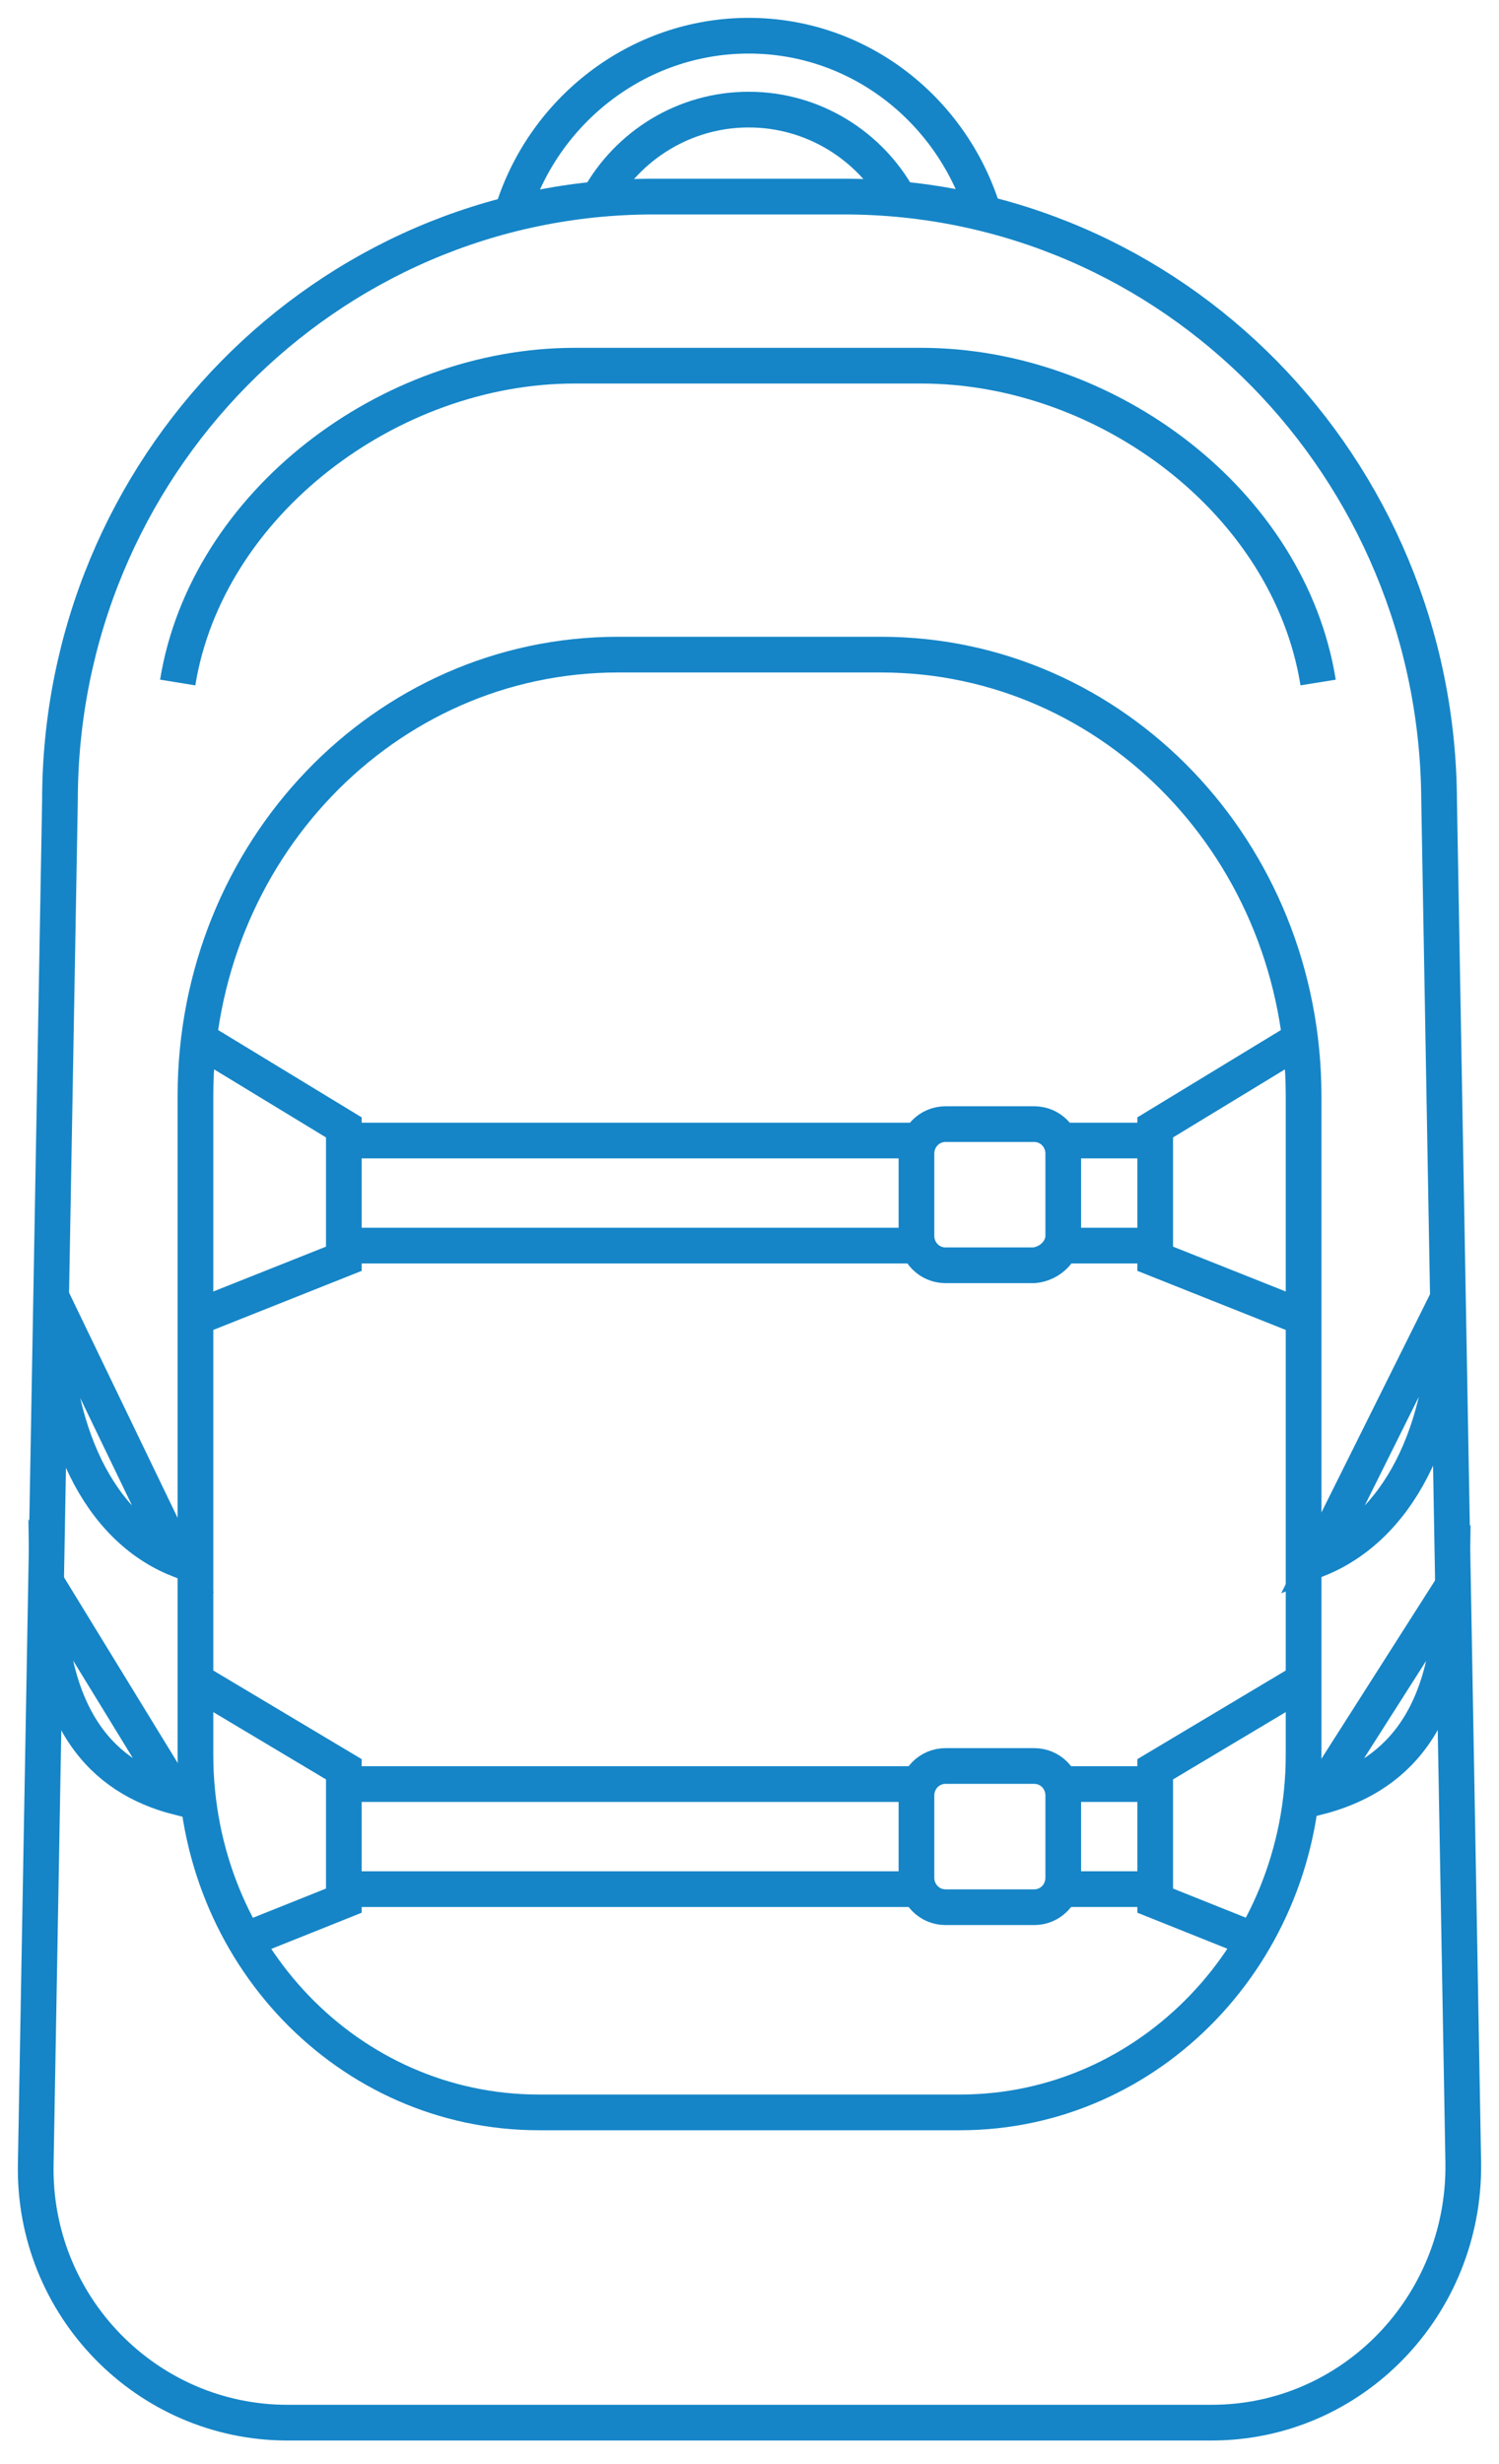
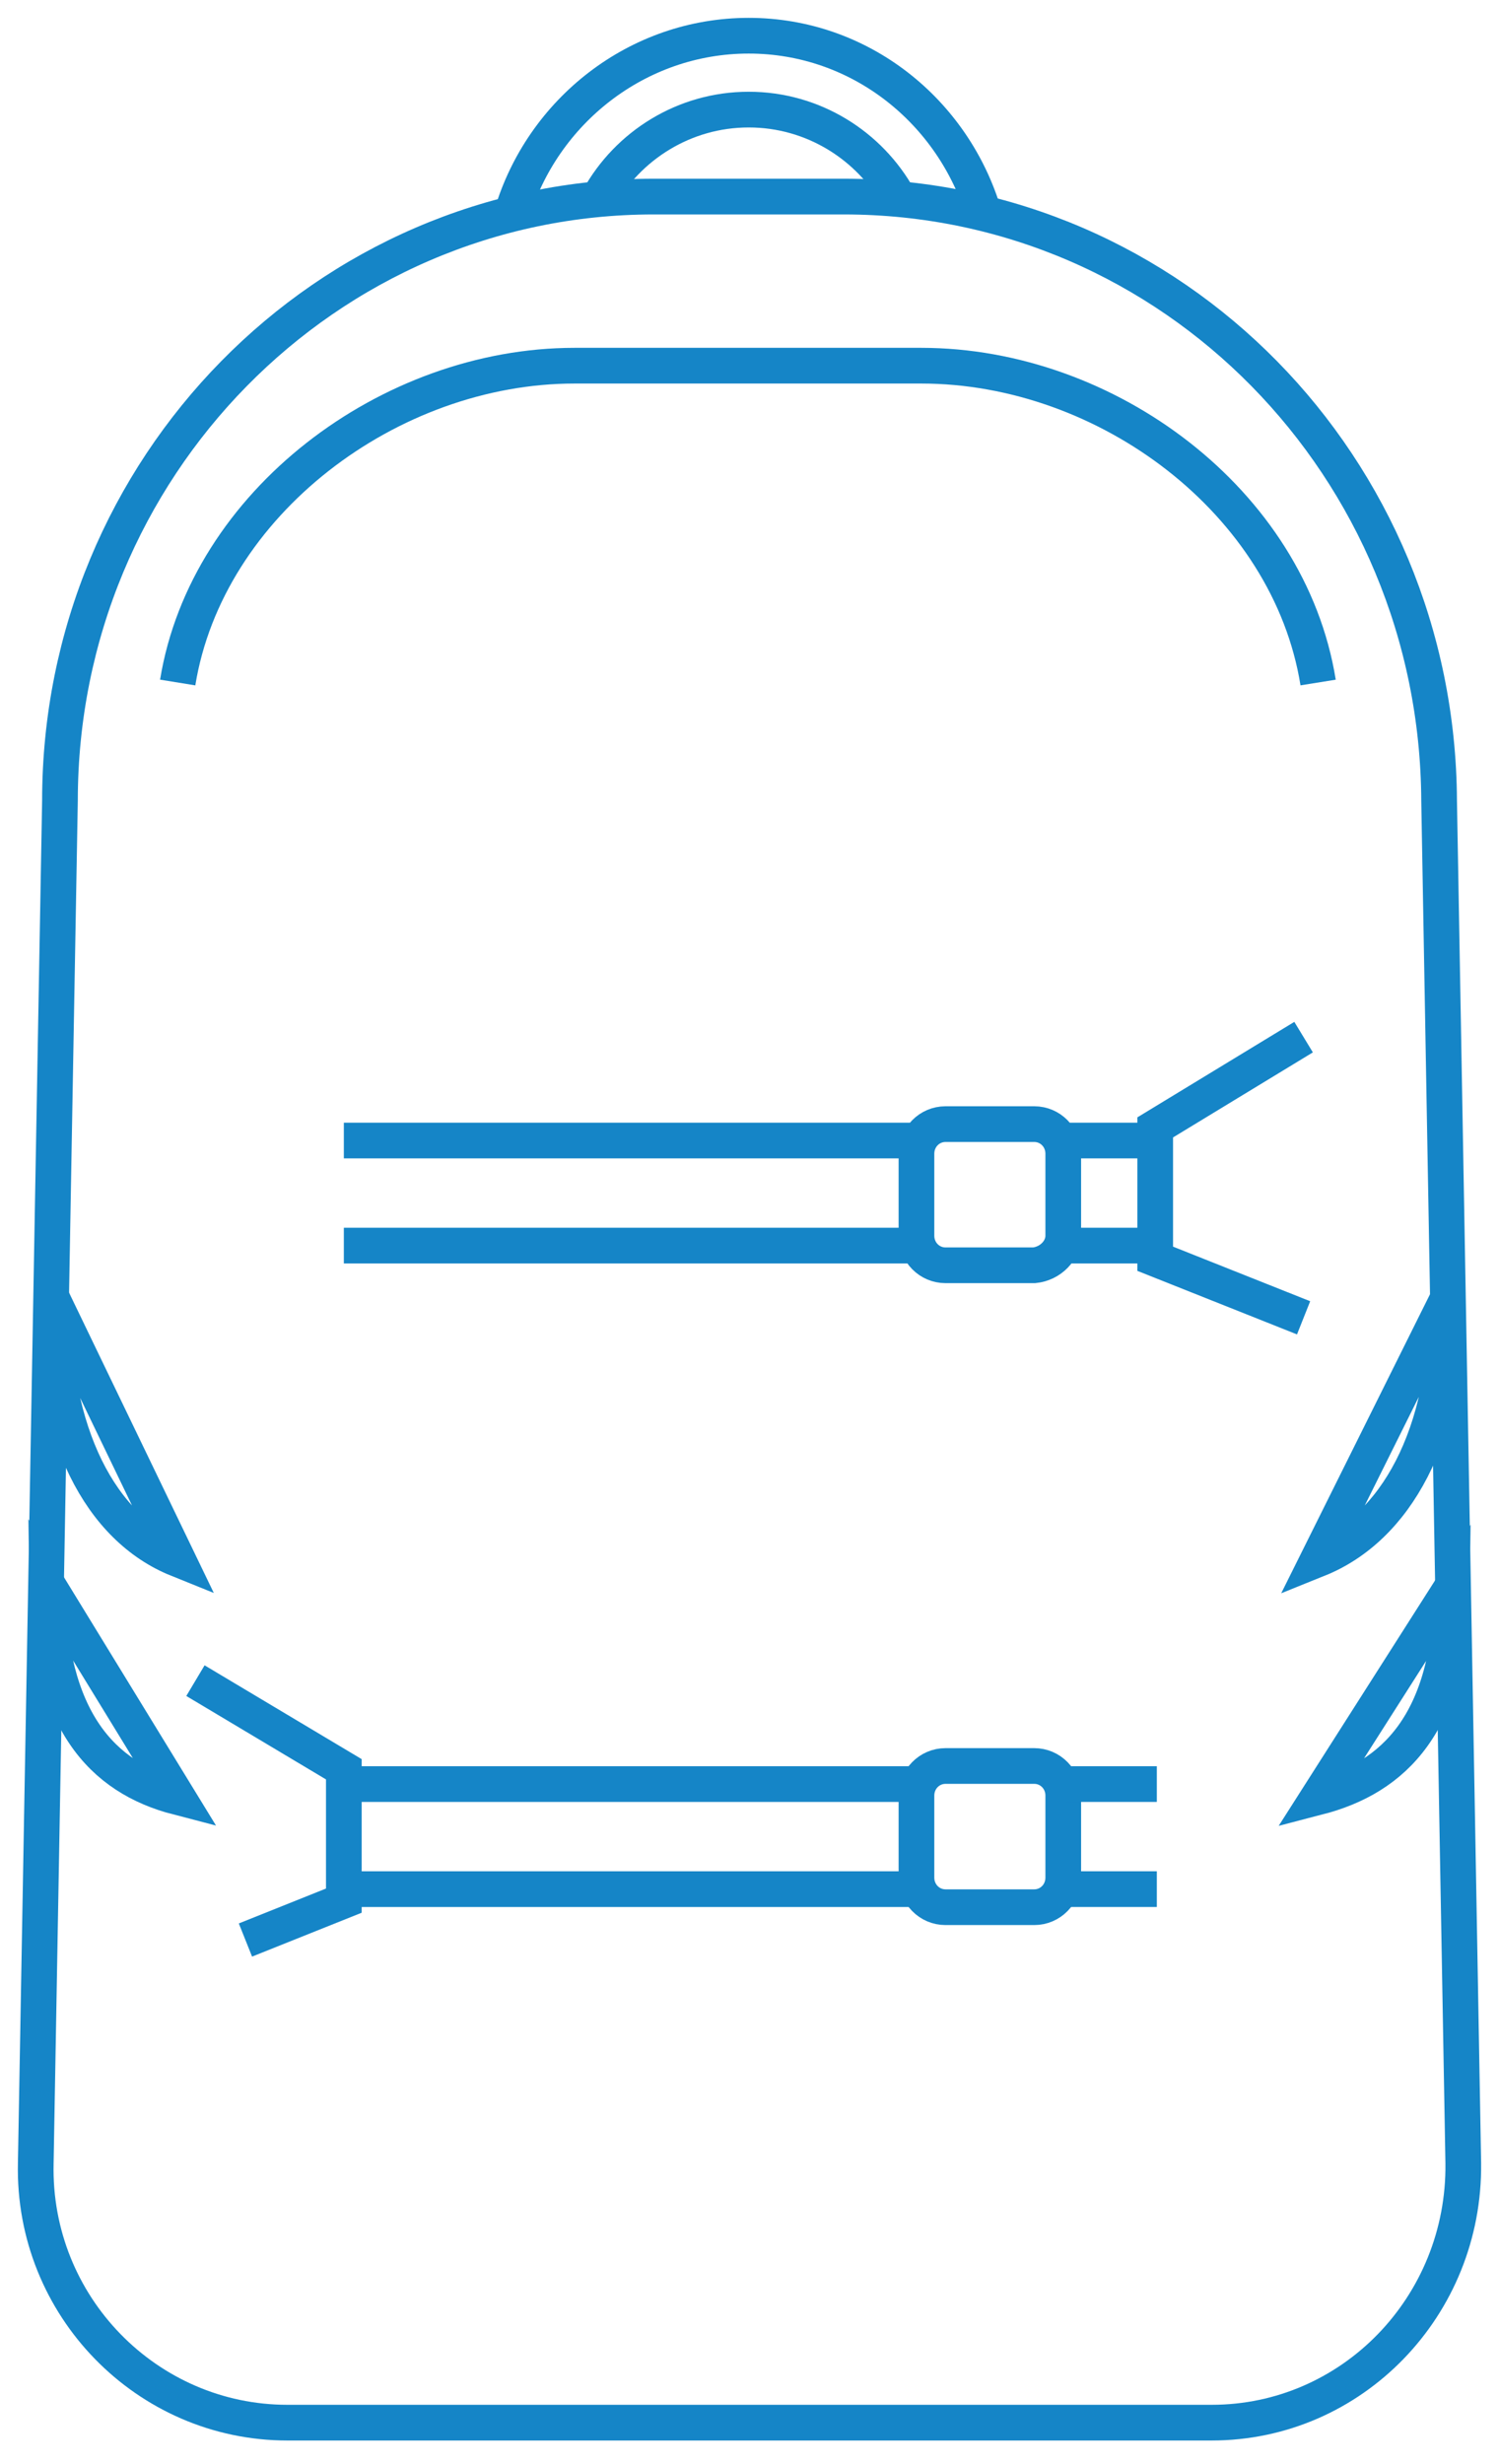
<svg xmlns="http://www.w3.org/2000/svg" width="42" height="69" viewBox="0 0 42 69" fill="none">
-   <path d="M24.684 18.331H17.317C10.764 18.331 5.476 23.847 5.476 30.696V49.13C5.476 54.693 9.77 59.152 15.103 59.152H26.899C32.232 59.152 36.525 54.647 36.525 49.13V30.696C36.525 23.847 31.238 18.331 24.684 18.331Z" stroke="#1585C7" />
  <path d="M36.932 19.112C36.119 14.055 31.012 10.24 25.814 10.24H16.097C10.9 10.24 5.793 14.101 4.979 19.112M4.979 50.325C2.855 49.774 1.364 48.165 1.318 44.349L4.979 50.325ZM4.979 43.66C2.81 42.786 1.454 40.166 1.454 36.351L4.979 43.66ZM36.932 50.325C39.056 49.774 40.638 48.257 40.683 44.441L36.932 50.325ZM36.932 43.66C39.102 42.786 40.548 40.212 40.548 36.397L36.932 43.66Z" stroke="#1585C7" />
  <path d="M23.645 5.505H18.312C9.137 5.505 1.68 13.09 1.68 22.422L1.002 60.577C0.911 64.576 4.12 67.84 8.052 67.84H33.949C37.881 67.84 41.045 64.576 40.999 60.577L40.322 22.422C40.276 13.09 32.864 5.505 23.645 5.505Z" stroke="#1585C7" />
  <path d="M27.576 6.011C26.718 3.115 24.096 1 20.978 1C17.86 1 15.193 3.115 14.334 6.011" stroke="#1585C7" />
  <path d="M25.181 5.551C24.368 4.08 22.786 3.069 20.978 3.069C19.17 3.069 17.588 4.08 16.775 5.551" stroke="#1585C7" />
-   <path d="M5.476 29.042L9.634 31.57V35.248L5.476 36.902" stroke="#1585C7" />
  <path d="M25.543 34.88H9.634H25.543ZM9.634 31.938H25.543H9.634ZM29.836 31.938H32.367H29.836ZM29.836 34.88H32.367H29.836ZM29.791 34.604V32.305C29.791 31.846 29.43 31.478 28.978 31.478H26.492C26.04 31.478 25.678 31.846 25.678 32.305V34.604C25.678 35.064 26.04 35.431 26.492 35.431H28.978C29.43 35.385 29.791 35.018 29.791 34.604Z" stroke="#1585C7" />
  <path d="M36.525 29.042L32.367 31.57V35.248L36.525 36.902" stroke="#1585C7" />
  <path d="M5.476 47.062L9.634 49.544V53.222L6.877 54.325" stroke="#1585C7" />
  <path d="M25.543 52.9H9.634H25.543ZM9.634 49.958H25.543H9.634ZM29.791 52.578V50.279C29.791 49.82 29.43 49.452 28.978 49.452H26.492C26.04 49.452 25.678 49.82 25.678 50.279V52.578C25.678 53.038 26.04 53.406 26.492 53.406H28.978C29.43 53.406 29.791 53.038 29.791 52.578Z" stroke="#1585C7" />
-   <path d="M36.525 47.062L32.367 49.544V53.222L35.124 54.325" stroke="#1585C7" />
  <path d="M29.882 52.9H32.413H29.882ZM29.882 49.958H32.413H29.882Z" stroke="#1585C7" />
</svg>